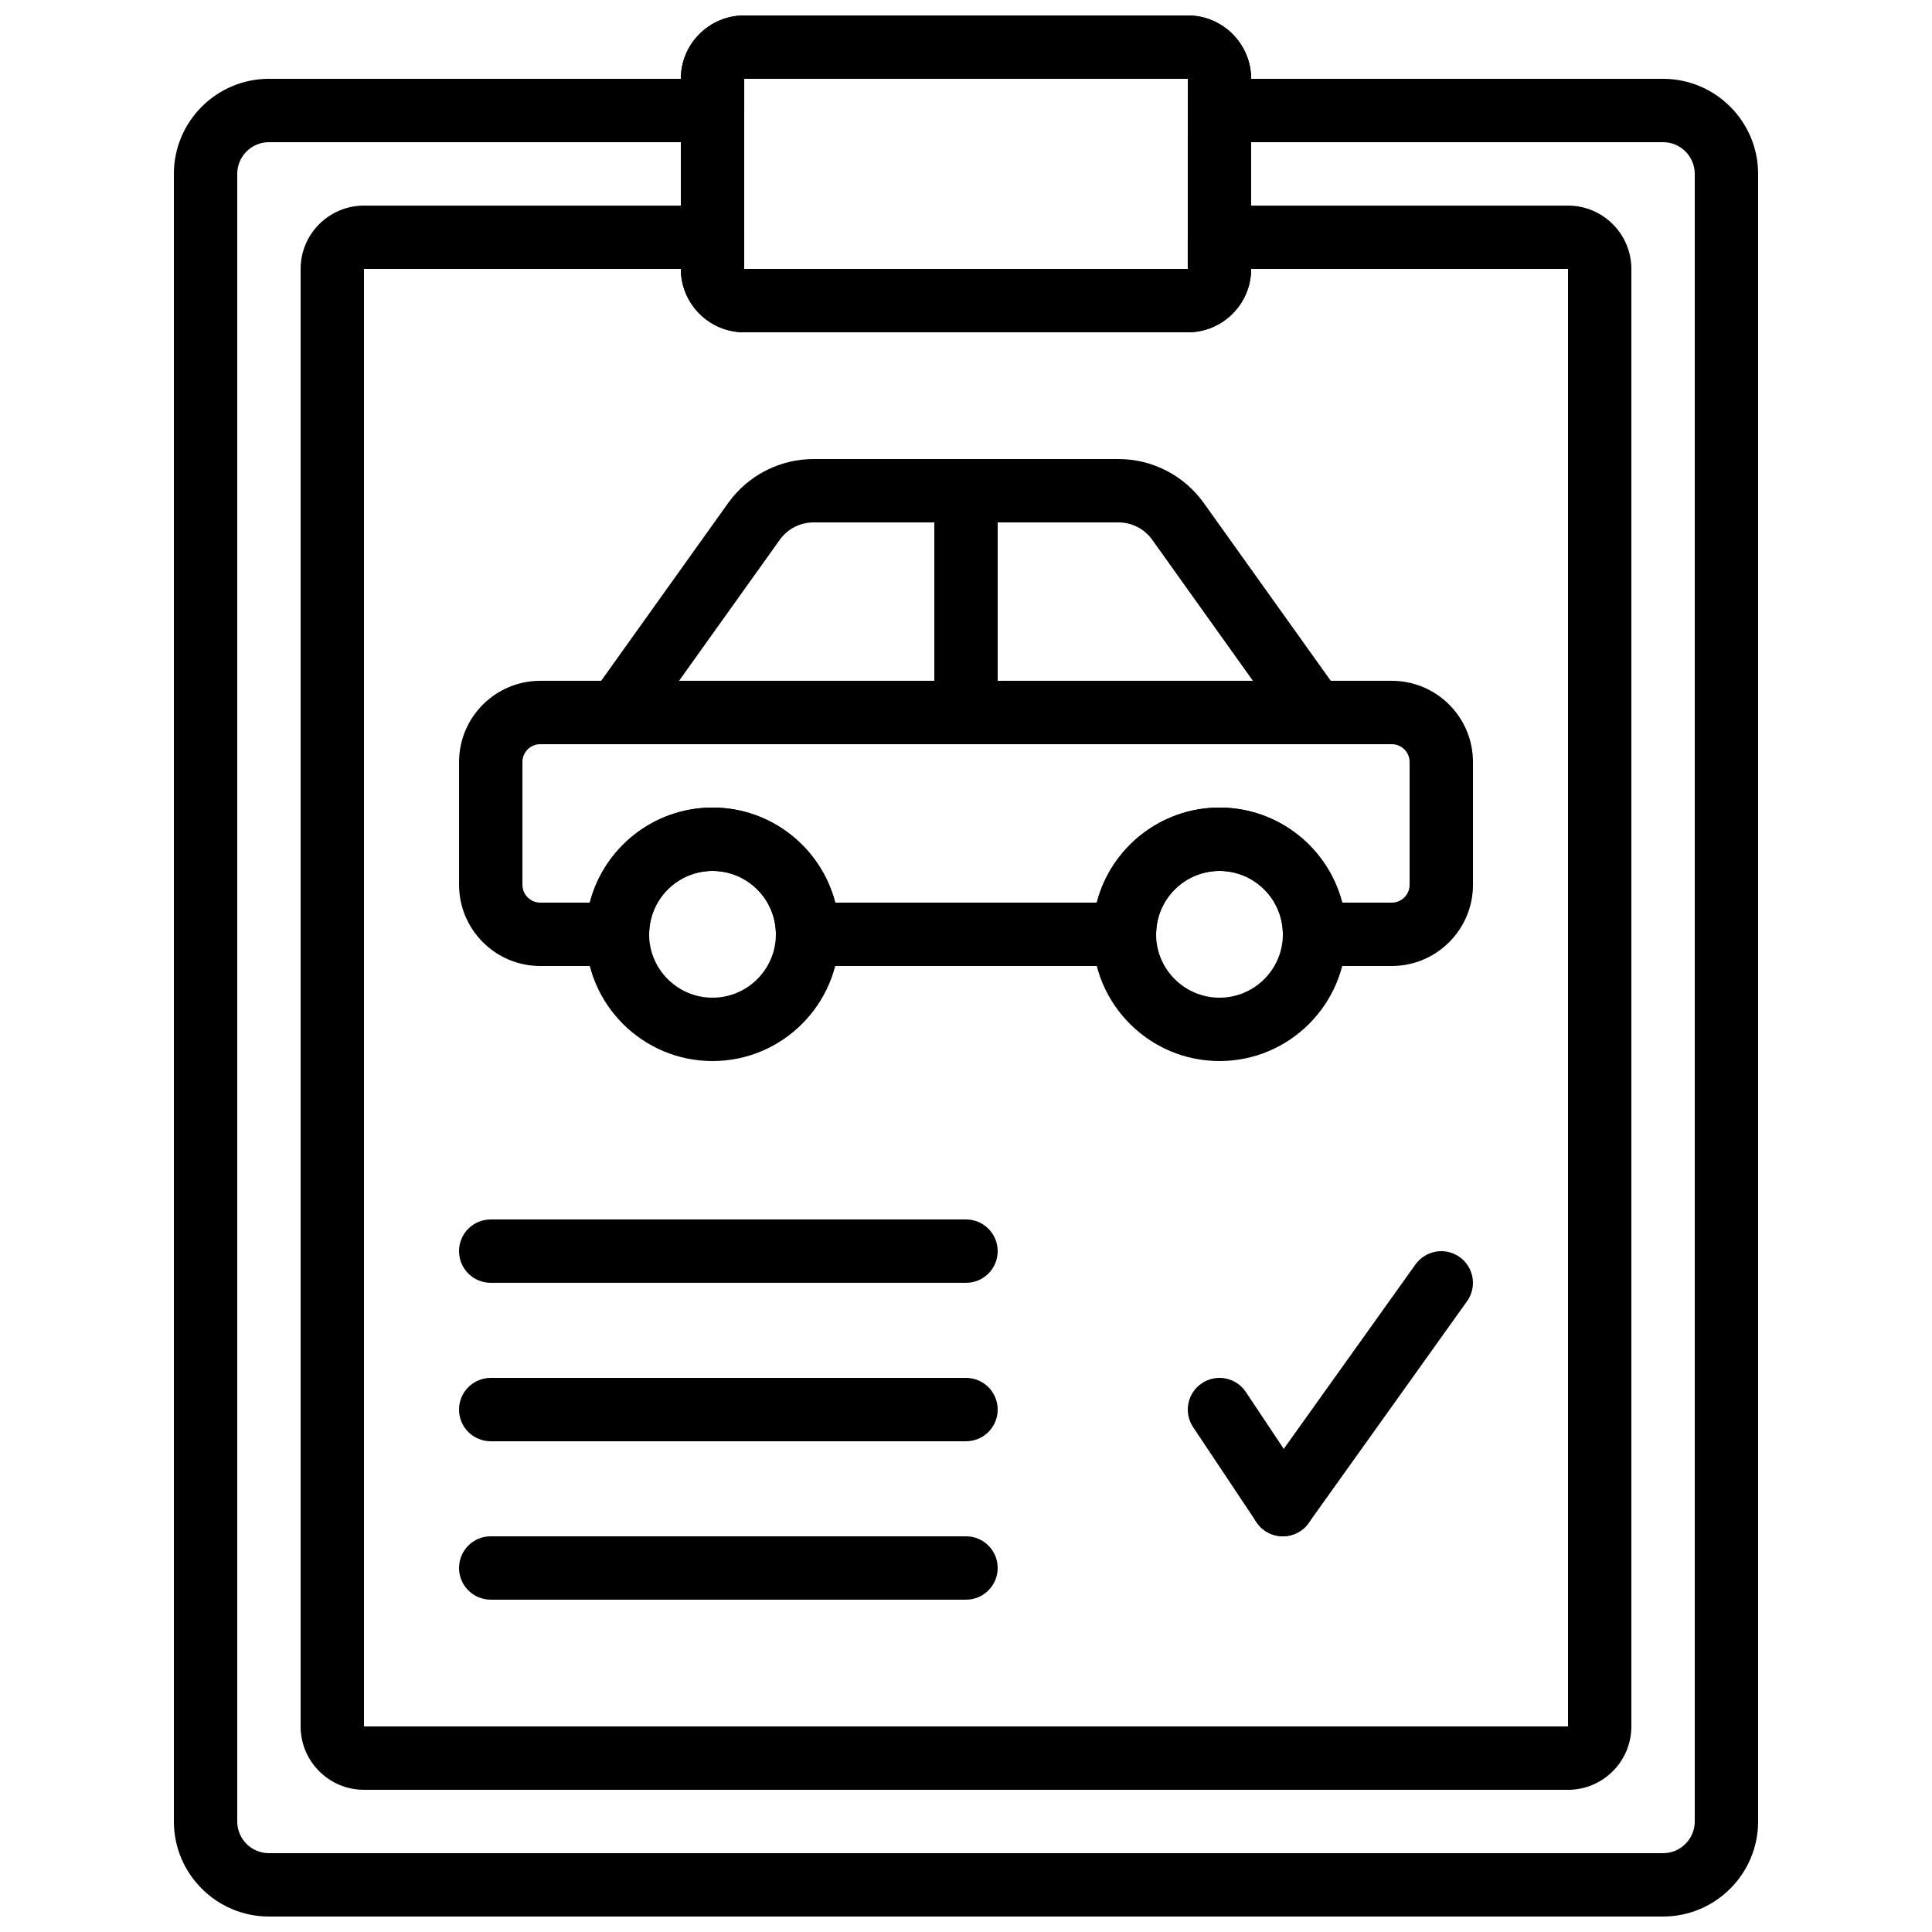
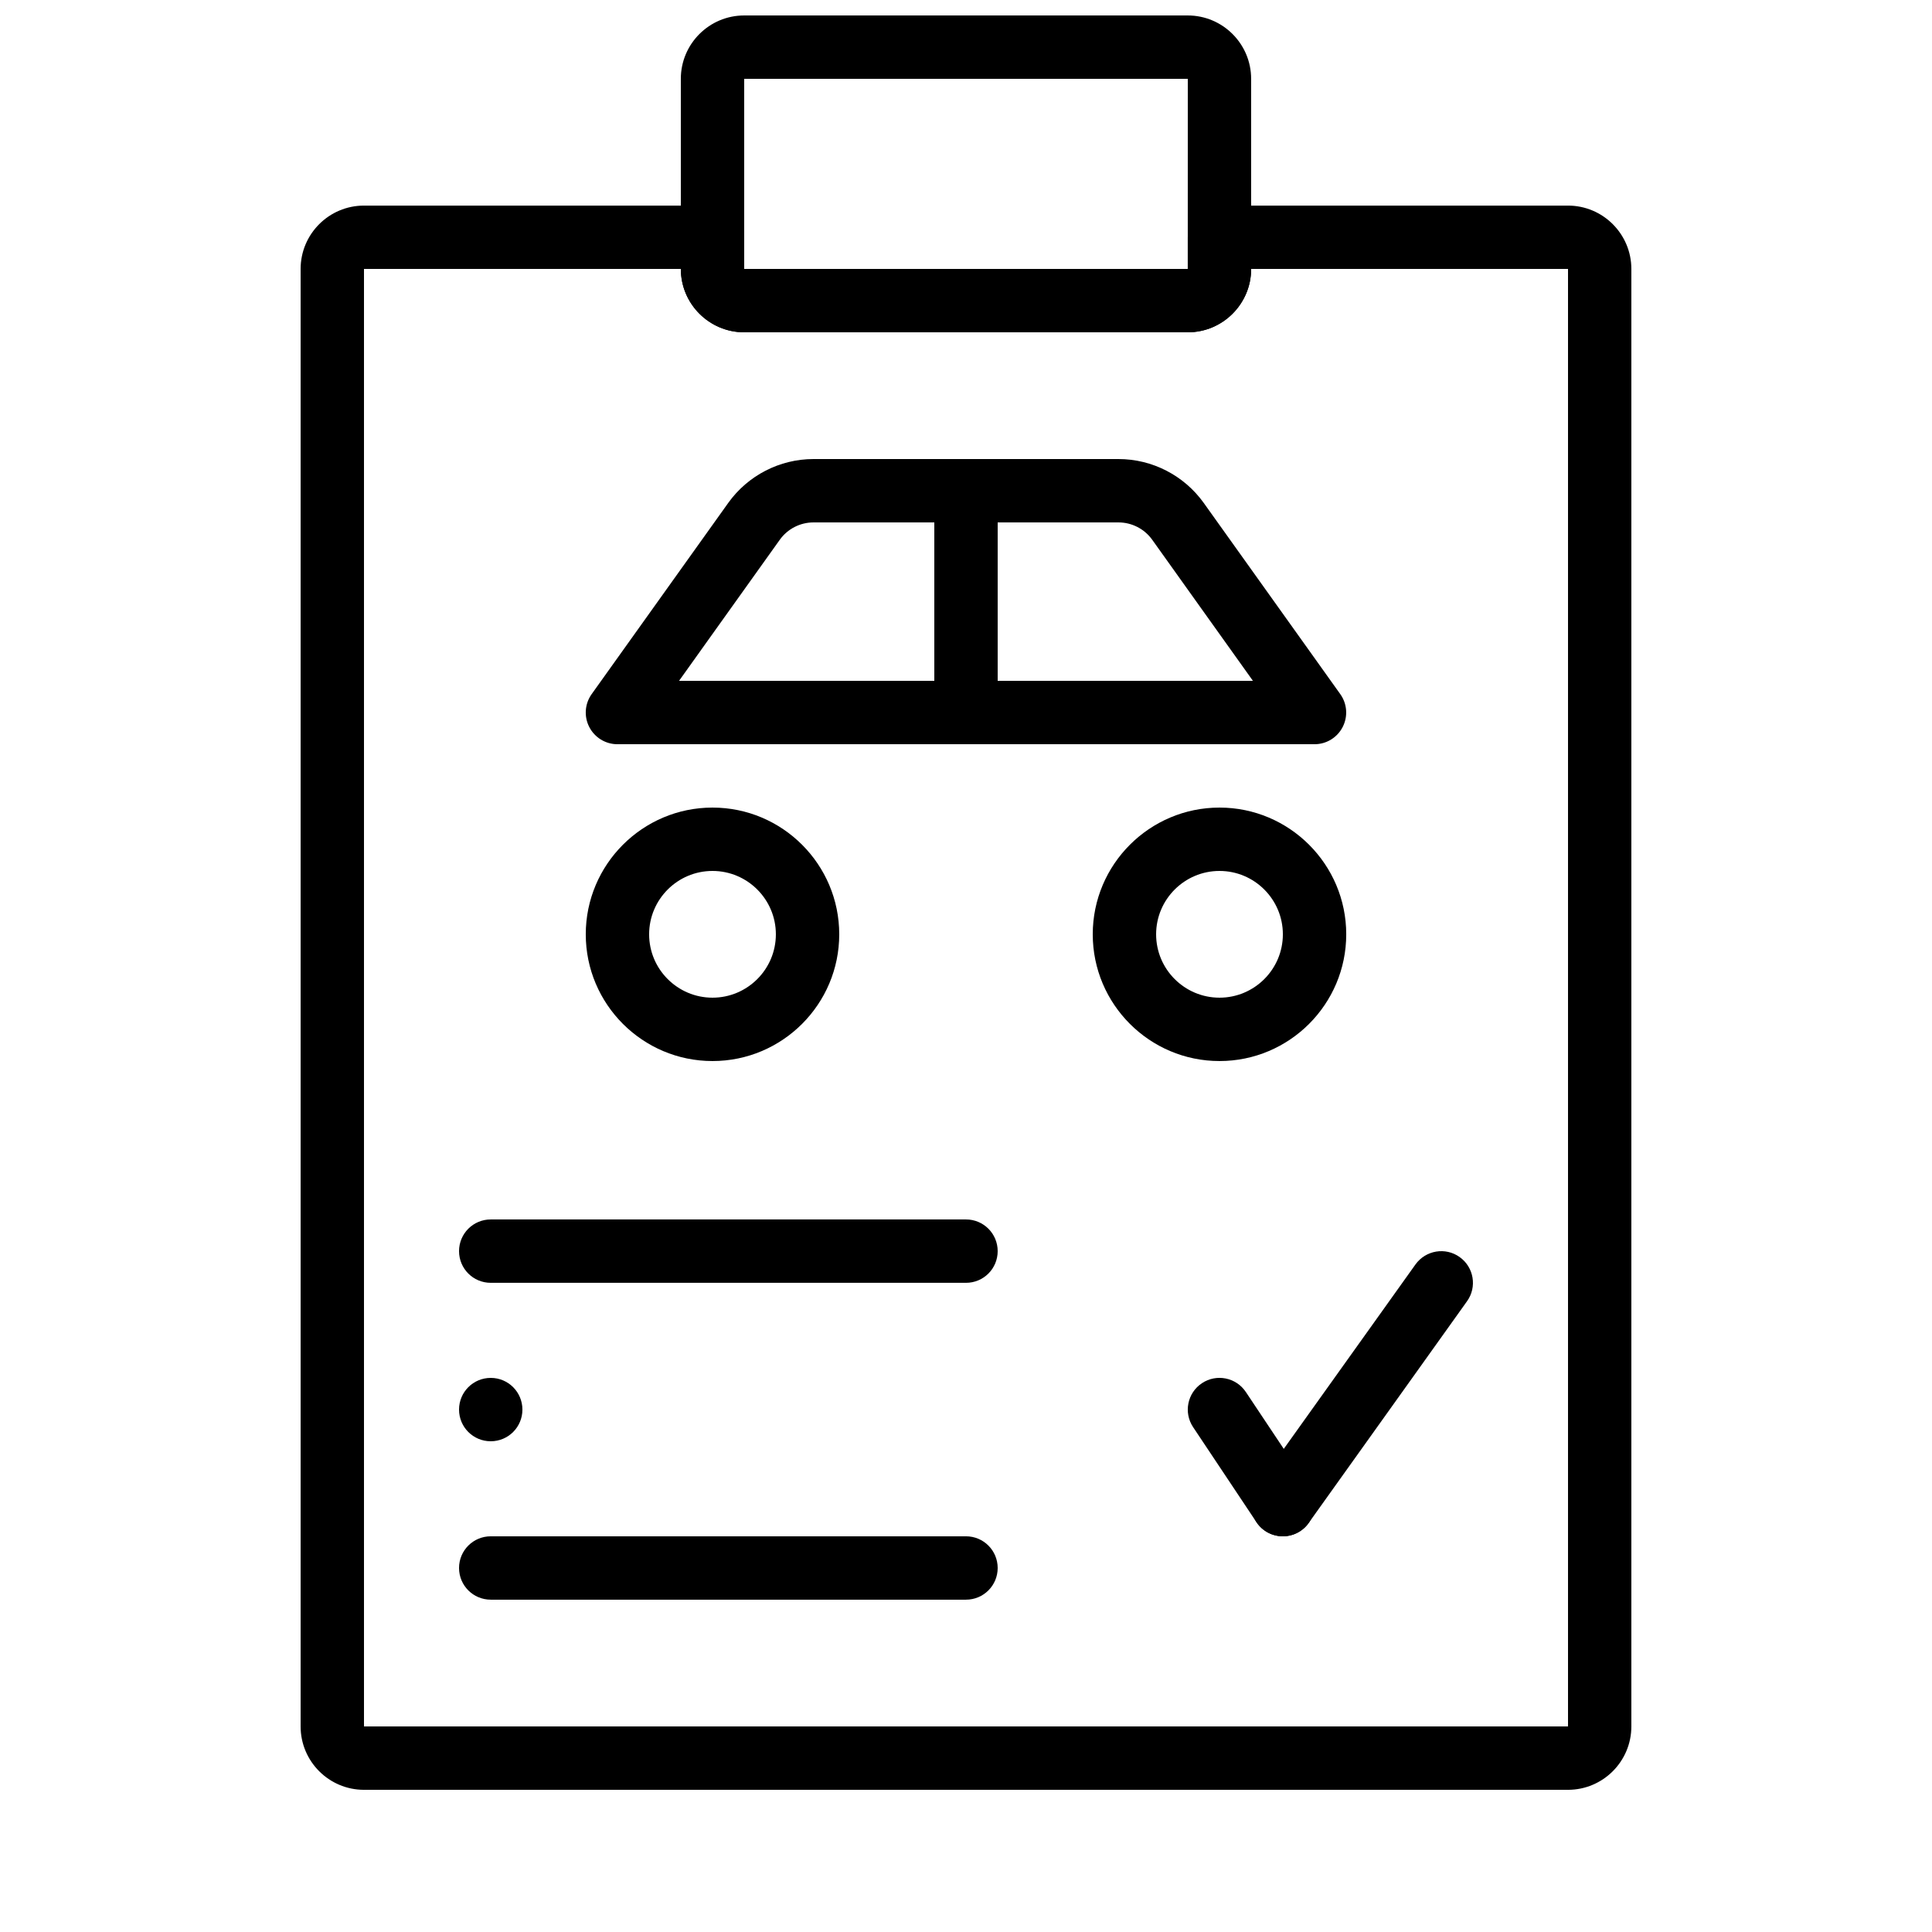
<svg xmlns="http://www.w3.org/2000/svg" width="800px" height="800px" version="1.1" viewBox="144 144 512 512">
  <defs>
    <clipPath id="b">
      <path d="m324 148.09h152v84.906h-152z" />
    </clipPath>
    <clipPath id="a">
      <path d="m190 148.09h420v503.81h-420z" />
    </clipPath>
  </defs>
  <g clip-path="url(#b)">
    <path d="m341.22 164.89v50.383h117.55l0.008-50.383zm117.55 50.383v8.395l0.008-8.395zm0 16.793h-117.55c-9.262 0-16.793-7.531-16.793-16.793v-50.383c0-9.262 7.531-16.793 16.793-16.793h117.55c9.262 0 16.793 7.531 16.793 16.793v50.383c0 9.262-7.531 16.793-16.793 16.793z" fill-rule="evenodd" />
  </g>
  <g clip-path="url(#a)">
-     <path d="m215.27 181.68c-4.637 0-8.398 3.762-8.398 8.398v436.63c0 4.637 3.762 8.398 8.398 8.398h369.46c4.633 0 8.395-3.762 8.395-8.398v-436.63c0-4.637-3.762-8.398-8.395-8.398h-117.55c-4.644 0-8.398-3.754-8.398-8.395v-8.398h-117.55v8.398c0 4.641-3.754 8.395-8.398 8.395zm369.46 470.22h-369.46c-13.891 0-25.191-11.301-25.191-25.191v-436.63c0-13.887 11.301-25.191 25.191-25.191h109.16c0-9.262 7.531-16.793 16.793-16.793h117.55c9.262 0 16.793 7.531 16.793 16.793h109.16c13.887 0 25.191 11.305 25.191 25.191v436.63c0 13.891-11.305 25.191-25.191 25.191z" fill-rule="evenodd" />
-   </g>
+     </g>
  <path d="m240.46 215.27v386.25h319.08v-386.25h-83.969c0 9.262-7.531 16.793-16.793 16.793h-117.55c-9.262 0-16.793-7.531-16.793-16.793zm319.08 403.05h-319.08c-9.262 0-16.793-7.531-16.793-16.793v-386.25c0-9.262 7.531-16.793 16.793-16.793h92.363c4.644 0 8.398 3.75 8.398 8.395v8.398h117.55v-8.398c0-4.644 3.754-8.395 8.398-8.395h92.363c9.262 0 16.793 7.531 16.793 16.793v386.25c0 9.262-7.531 16.793-16.793 16.793z" fill-rule="evenodd" />
  <path d="m483.98 551.14c-2.711 0-5.383-1.309-6.996-3.734l-16.793-25.191c-2.578-3.863-1.535-9.07 2.328-11.648 3.859-2.578 9.066-1.535 11.645 2.328l16.793 25.191c2.578 3.859 1.539 9.066-2.324 11.645-1.438 0.949-3.059 1.41-4.652 1.41" fill-rule="evenodd" />
  <path d="m483.96 551.14c-1.691 0-3.394-0.512-4.871-1.57-3.769-2.688-4.652-7.934-1.949-11.703l41.977-58.777c2.711-3.773 7.961-4.652 11.715-1.949 3.769 2.688 4.648 7.934 1.945 11.703l-41.984 58.781c-1.637 2.289-4.215 3.516-6.832 3.516" fill-rule="evenodd" />
  <path d="m323.95 324.43h152.09l-26.699-37.398c-2.059-2.871-5.391-4.586-8.926-4.586h-80.836c-3.535 0-6.871 1.715-8.918 4.586zm168.41 16.797h-184.73c-3.148 0-6.027-1.758-7.465-4.555-1.441-2.793-1.199-6.16 0.629-8.723l36.199-50.676c5.199-7.269 13.637-11.621 22.582-11.621h80.836c8.949 0 17.379 4.352 22.586 11.621l36.191 50.676c1.828 2.562 2.074 5.93 0.629 8.723-1.438 2.797-4.309 4.555-7.457 4.555z" fill-rule="evenodd" />
  <path d="m332.82 374.81c-9.262 0-16.793 7.531-16.793 16.793 0 9.262 7.531 16.793 16.793 16.793s16.793-7.531 16.793-16.793c0-9.262-7.531-16.793-16.793-16.793m0 50.379c-18.523 0-33.586-15.062-33.586-33.586 0-18.523 15.062-33.586 33.586-33.586 18.523 0 33.586 15.062 33.586 33.586 0 18.523-15.062 33.586-33.586 33.586" fill-rule="evenodd" />
  <path d="m467.18 374.81c-9.262 0-16.797 7.531-16.797 16.793 0 9.262 7.535 16.793 16.797 16.793s16.793-7.531 16.793-16.793c0-9.262-7.531-16.793-16.793-16.793m0 50.379c-18.523 0-33.59-15.062-33.59-33.586 0-18.523 15.066-33.586 33.59-33.586 18.523 0 33.586 15.062 33.586 33.586 0 18.523-15.062 33.586-33.586 33.586" fill-rule="evenodd" />
-   <path d="m499.7 383.2h13.141c2.606 0 4.719-2.113 4.719-4.719v-32.543c0-2.606-2.113-4.719-4.719-4.719h-225.68c-2.594 0-4.711 2.113-4.711 4.719v32.543c0 2.606 2.117 4.719 4.711 4.719h13.148c3.727-14.473 16.902-25.188 32.52-25.188 15.621 0 28.793 10.715 32.523 25.188h69.305c3.731-14.473 16.906-25.188 32.523-25.188 15.617 0 28.793 10.715 32.52 25.188m13.141 16.797h-20.469c-4.644 0-8.398-3.754-8.398-8.398 0-9.262-7.539-16.793-16.793-16.793-9.262 0-16.793 7.531-16.793 16.793 0 4.644-3.754 8.398-8.398 8.398h-83.969c-4.644 0-8.395-3.754-8.395-8.398 0-9.262-7.543-16.793-16.797-16.793-9.262 0-16.793 7.531-16.793 16.793 0 4.644-3.754 8.398-8.395 8.398h-20.48c-11.855 0-21.504-9.648-21.504-21.516v-32.543c0-11.867 9.648-21.516 21.504-21.516h225.68c11.867 0 21.512 9.648 21.512 21.516v32.543c0 11.867-9.645 21.516-21.512 21.516" fill-rule="evenodd" />
  <path d="m400 483.96h-125.95c-4.644 0-8.398-3.75-8.398-8.395 0-4.644 3.754-8.398 8.398-8.398h125.95c4.644 0 8.395 3.754 8.395 8.398 0 4.644-3.75 8.395-8.395 8.395" fill-rule="evenodd" />
-   <path d="m400 525.95h-125.95c-4.644 0-8.398-3.75-8.398-8.395 0-4.644 3.754-8.398 8.398-8.398h125.95c4.644 0 8.395 3.754 8.395 8.398 0 4.644-3.75 8.395-8.395 8.395" fill-rule="evenodd" />
+   <path d="m400 525.95h-125.95c-4.644 0-8.398-3.75-8.398-8.395 0-4.644 3.754-8.398 8.398-8.398c4.644 0 8.395 3.754 8.395 8.398 0 4.644-3.75 8.395-8.395 8.395" fill-rule="evenodd" />
  <path d="m400 567.93h-125.95c-4.644 0-8.398-3.754-8.398-8.395 0-4.644 3.754-8.398 8.398-8.398h125.95c4.644 0 8.395 3.754 8.395 8.398 0 4.641-3.75 8.395-8.395 8.395" fill-rule="evenodd" />
  <path d="m400 341.22c-4.644 0-8.398-3.754-8.398-8.398v-58.777c0-4.644 3.754-8.398 8.398-8.398s8.395 3.754 8.395 8.398v58.777c0 4.644-3.75 8.398-8.395 8.398" fill-rule="evenodd" />
</svg>